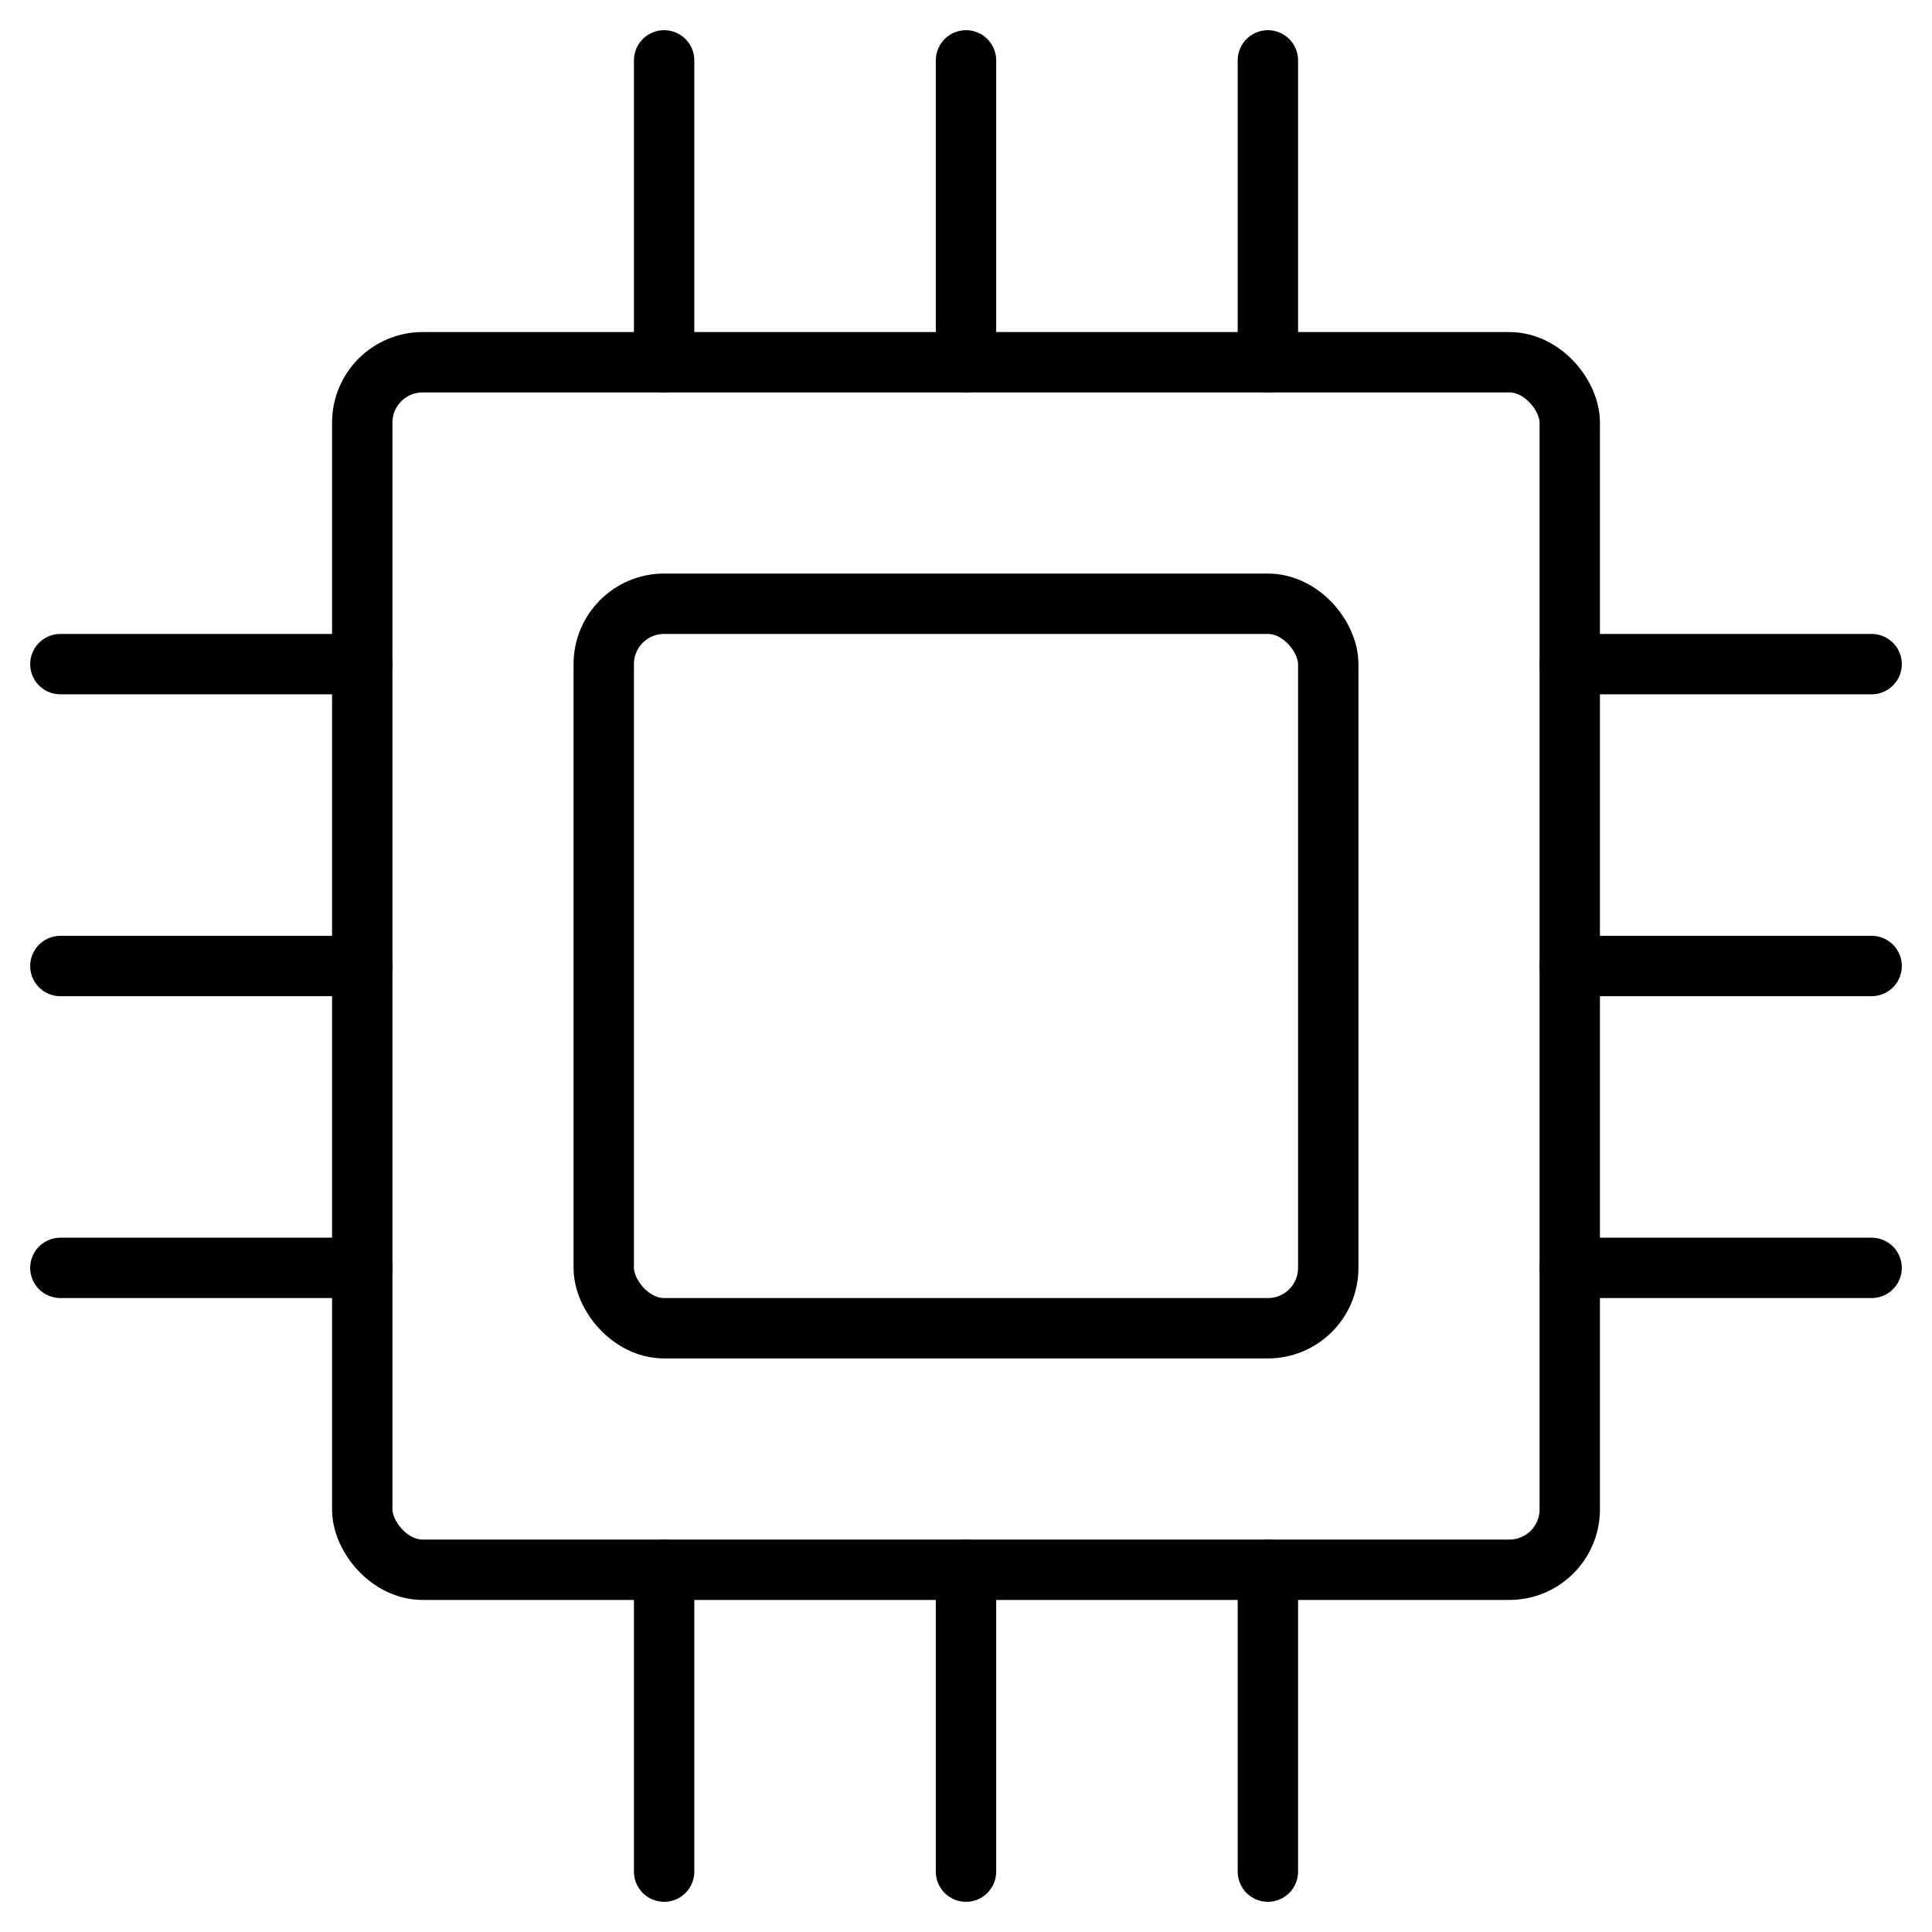
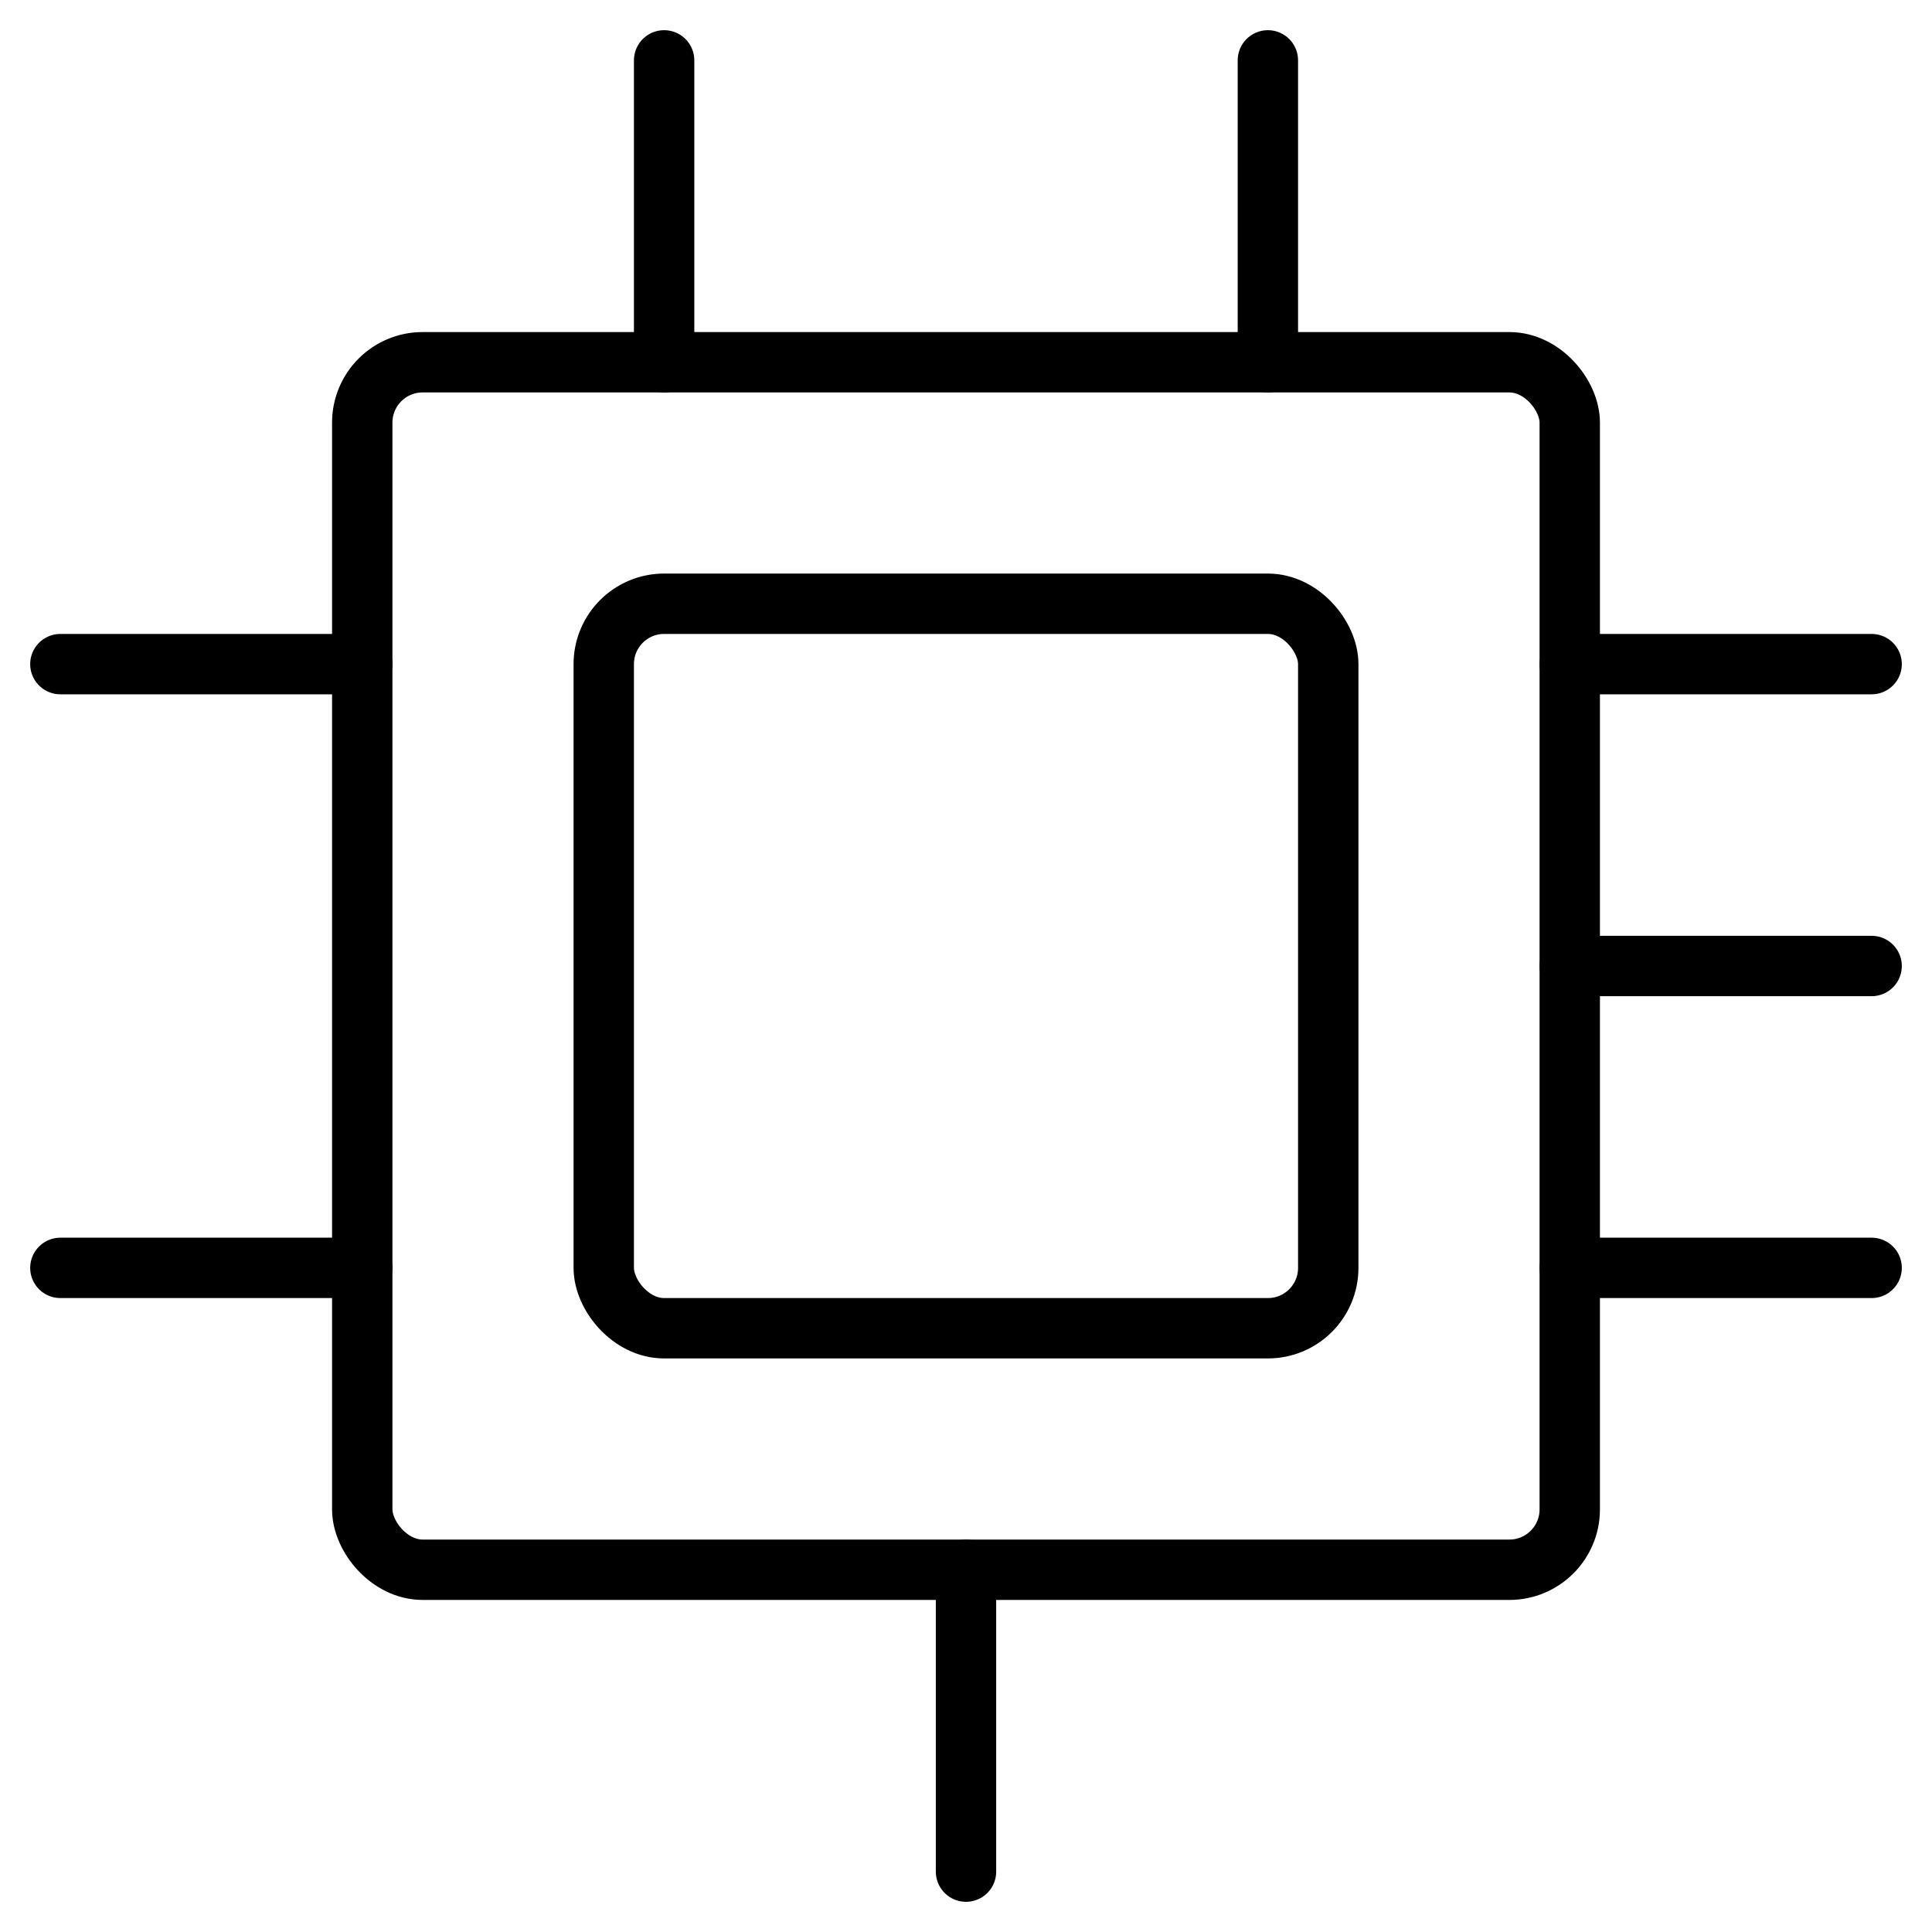
<svg xmlns="http://www.w3.org/2000/svg" id="Layer_1" data-name="Layer 1" viewBox="0 0 64 64">
  <defs>
    <style>.cls-1{fill:none;stroke:#000;stroke-linecap:round;stroke-linejoin:round;stroke-width:2px;}</style>
  </defs>
  <title>gpu</title>
  <rect id="layer2" class="cls-1" x="12" y="12" width="40" height="40" rx="2" />
-   <line id="layer2-2" data-name="layer2" class="cls-1" x1="32" y1="12" x2="32" y2="2" />
  <line id="layer2-3" data-name="layer2" class="cls-1" x1="22" y1="12" x2="22" y2="2" />
  <line id="layer2-4" data-name="layer2" class="cls-1" x1="42" y1="12" x2="42" y2="2" />
-   <line id="layer2-5" data-name="layer2" class="cls-1" x1="22" y1="62" x2="22" y2="52" />
-   <line id="layer2-6" data-name="layer2" class="cls-1" x1="42" y1="62" x2="42" y2="52" />
  <line id="layer2-7" data-name="layer2" class="cls-1" x1="32" y1="62" x2="32" y2="52" />
  <line id="layer2-8" data-name="layer2" class="cls-1" x1="52" y1="32" x2="62" y2="32" />
  <line id="layer2-9" data-name="layer2" class="cls-1" x1="52" y1="22" x2="62" y2="22" />
  <line id="layer2-10" data-name="layer2" class="cls-1" x1="52" y1="42" x2="62" y2="42" />
  <line id="layer2-11" data-name="layer2" class="cls-1" x1="2" y1="22" x2="12" y2="22" />
  <line id="layer2-12" data-name="layer2" class="cls-1" x1="2" y1="42" x2="12" y2="42" />
-   <line id="layer2-13" data-name="layer2" class="cls-1" x1="2" y1="32" x2="12" y2="32" />
  <rect id="layer1" class="cls-1" x="20" y="20" width="24" height="24" rx="2" />
</svg>